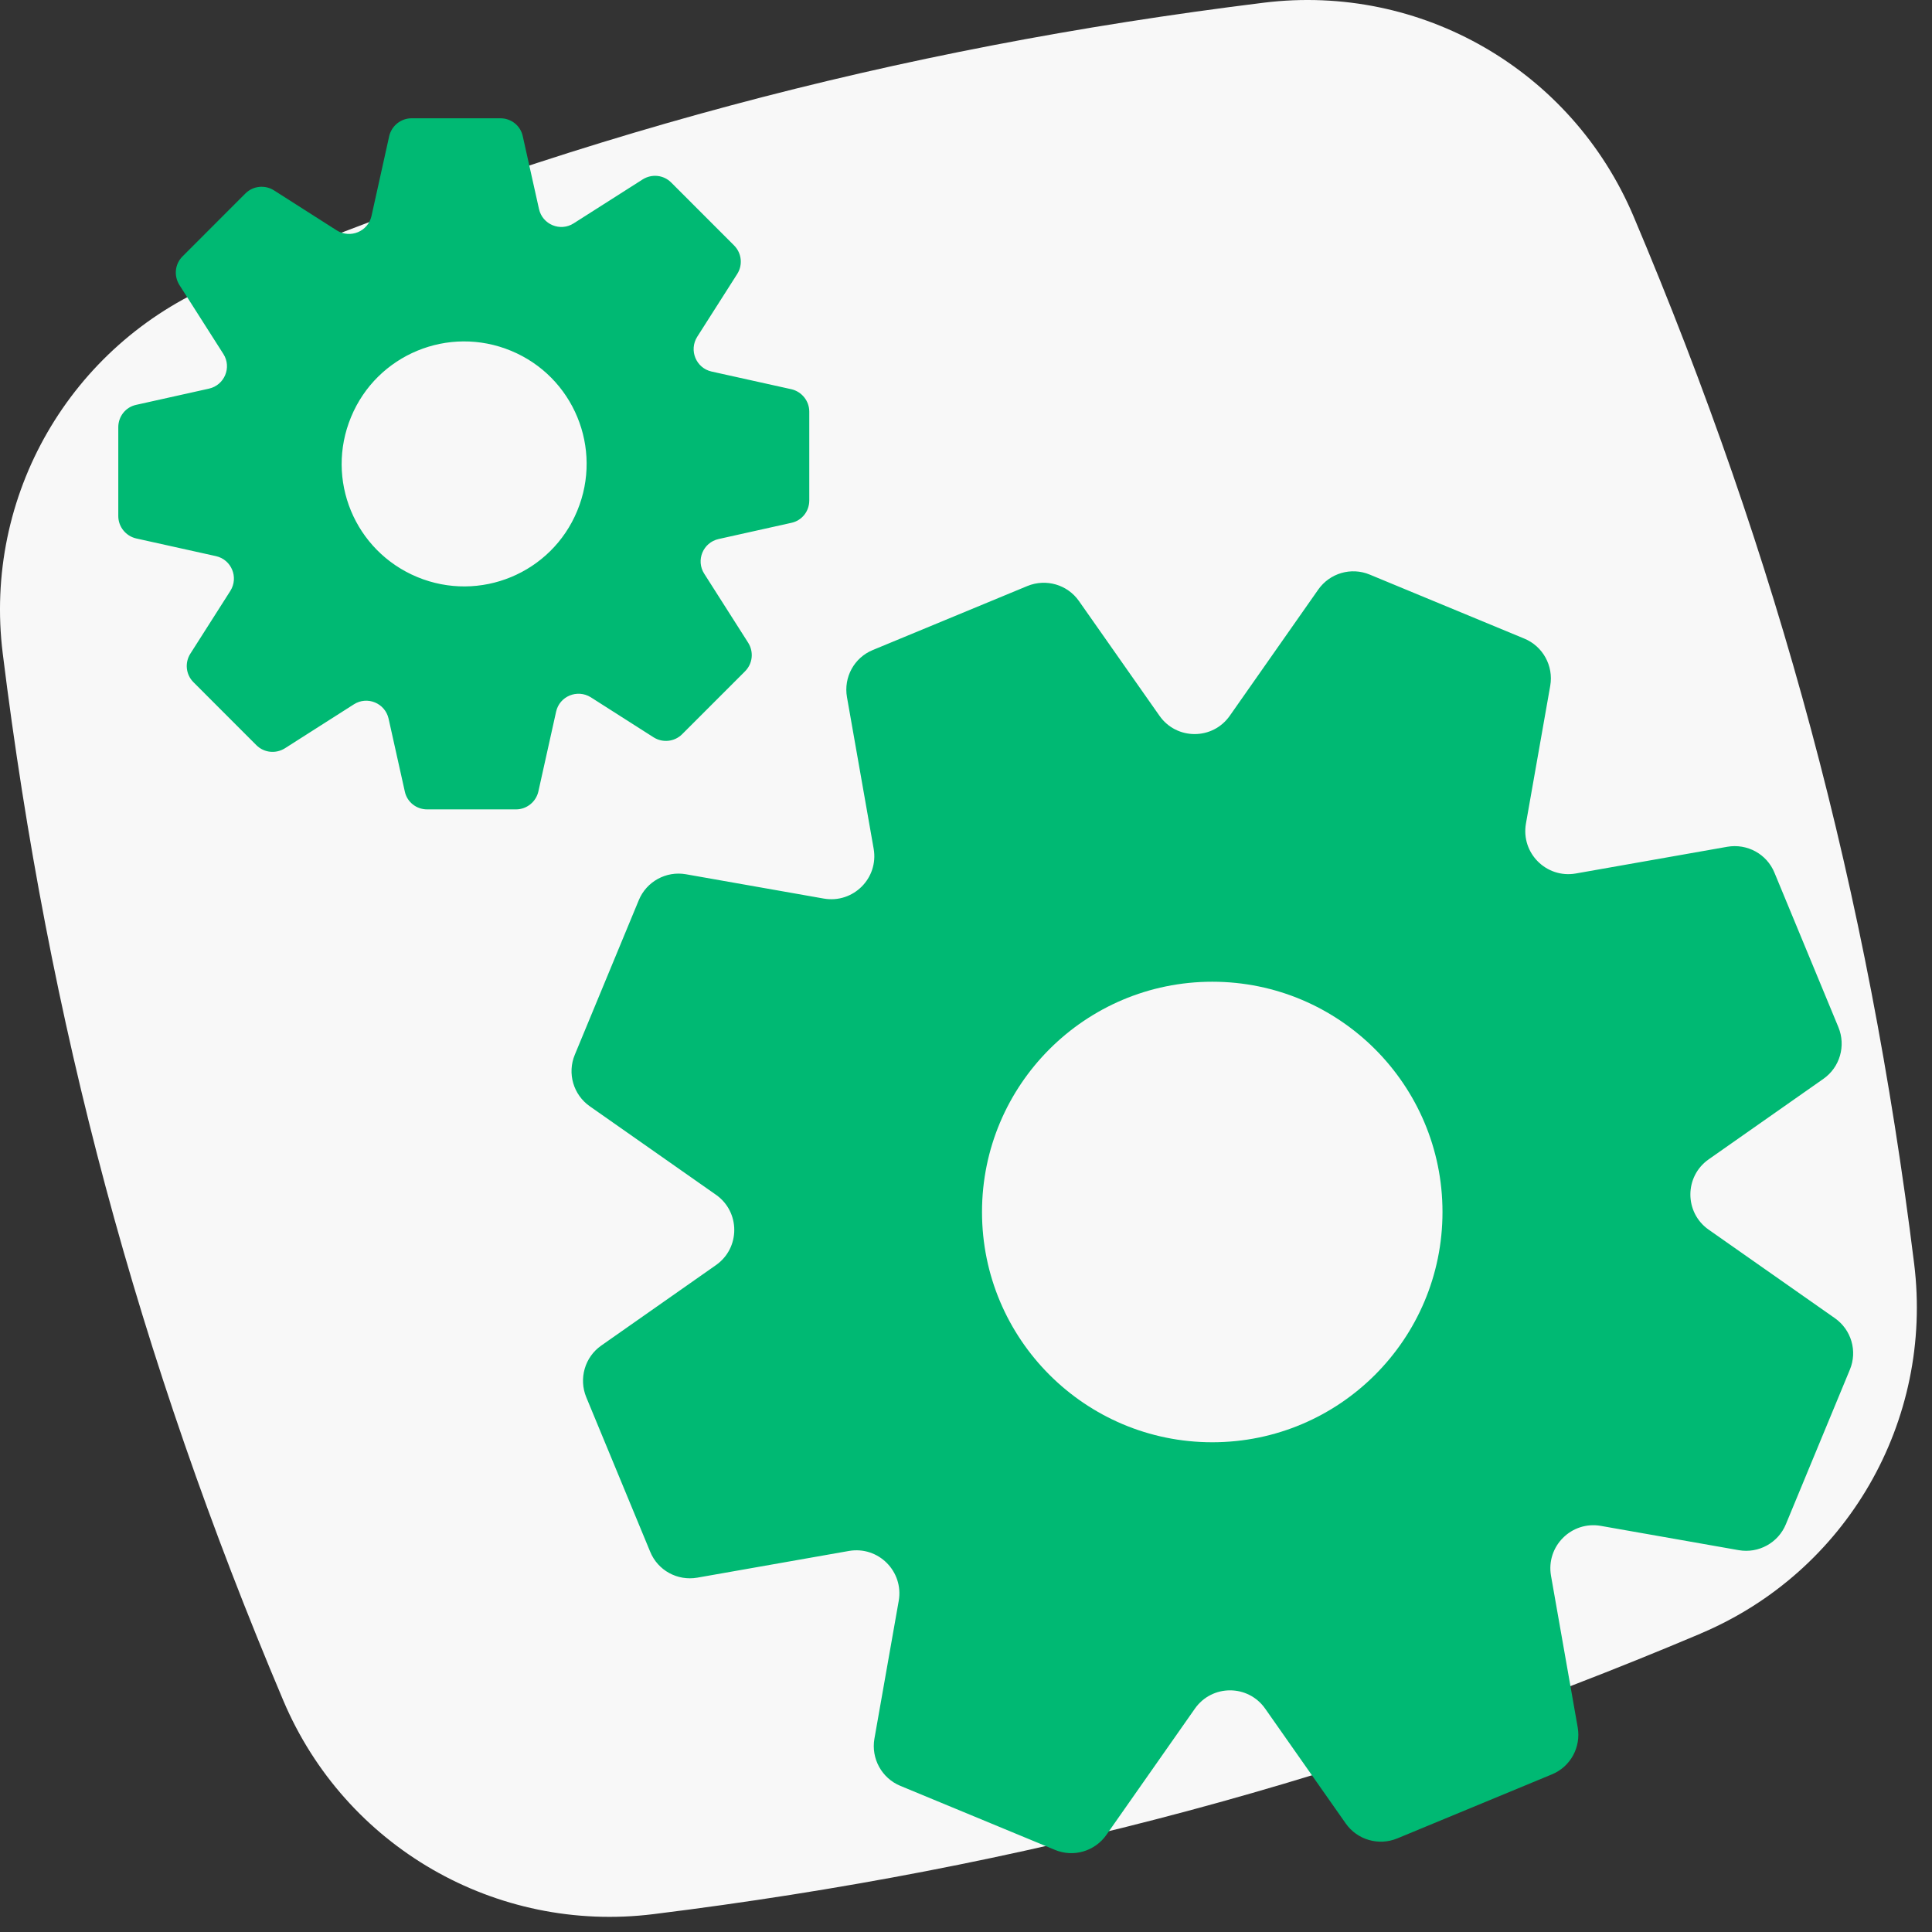
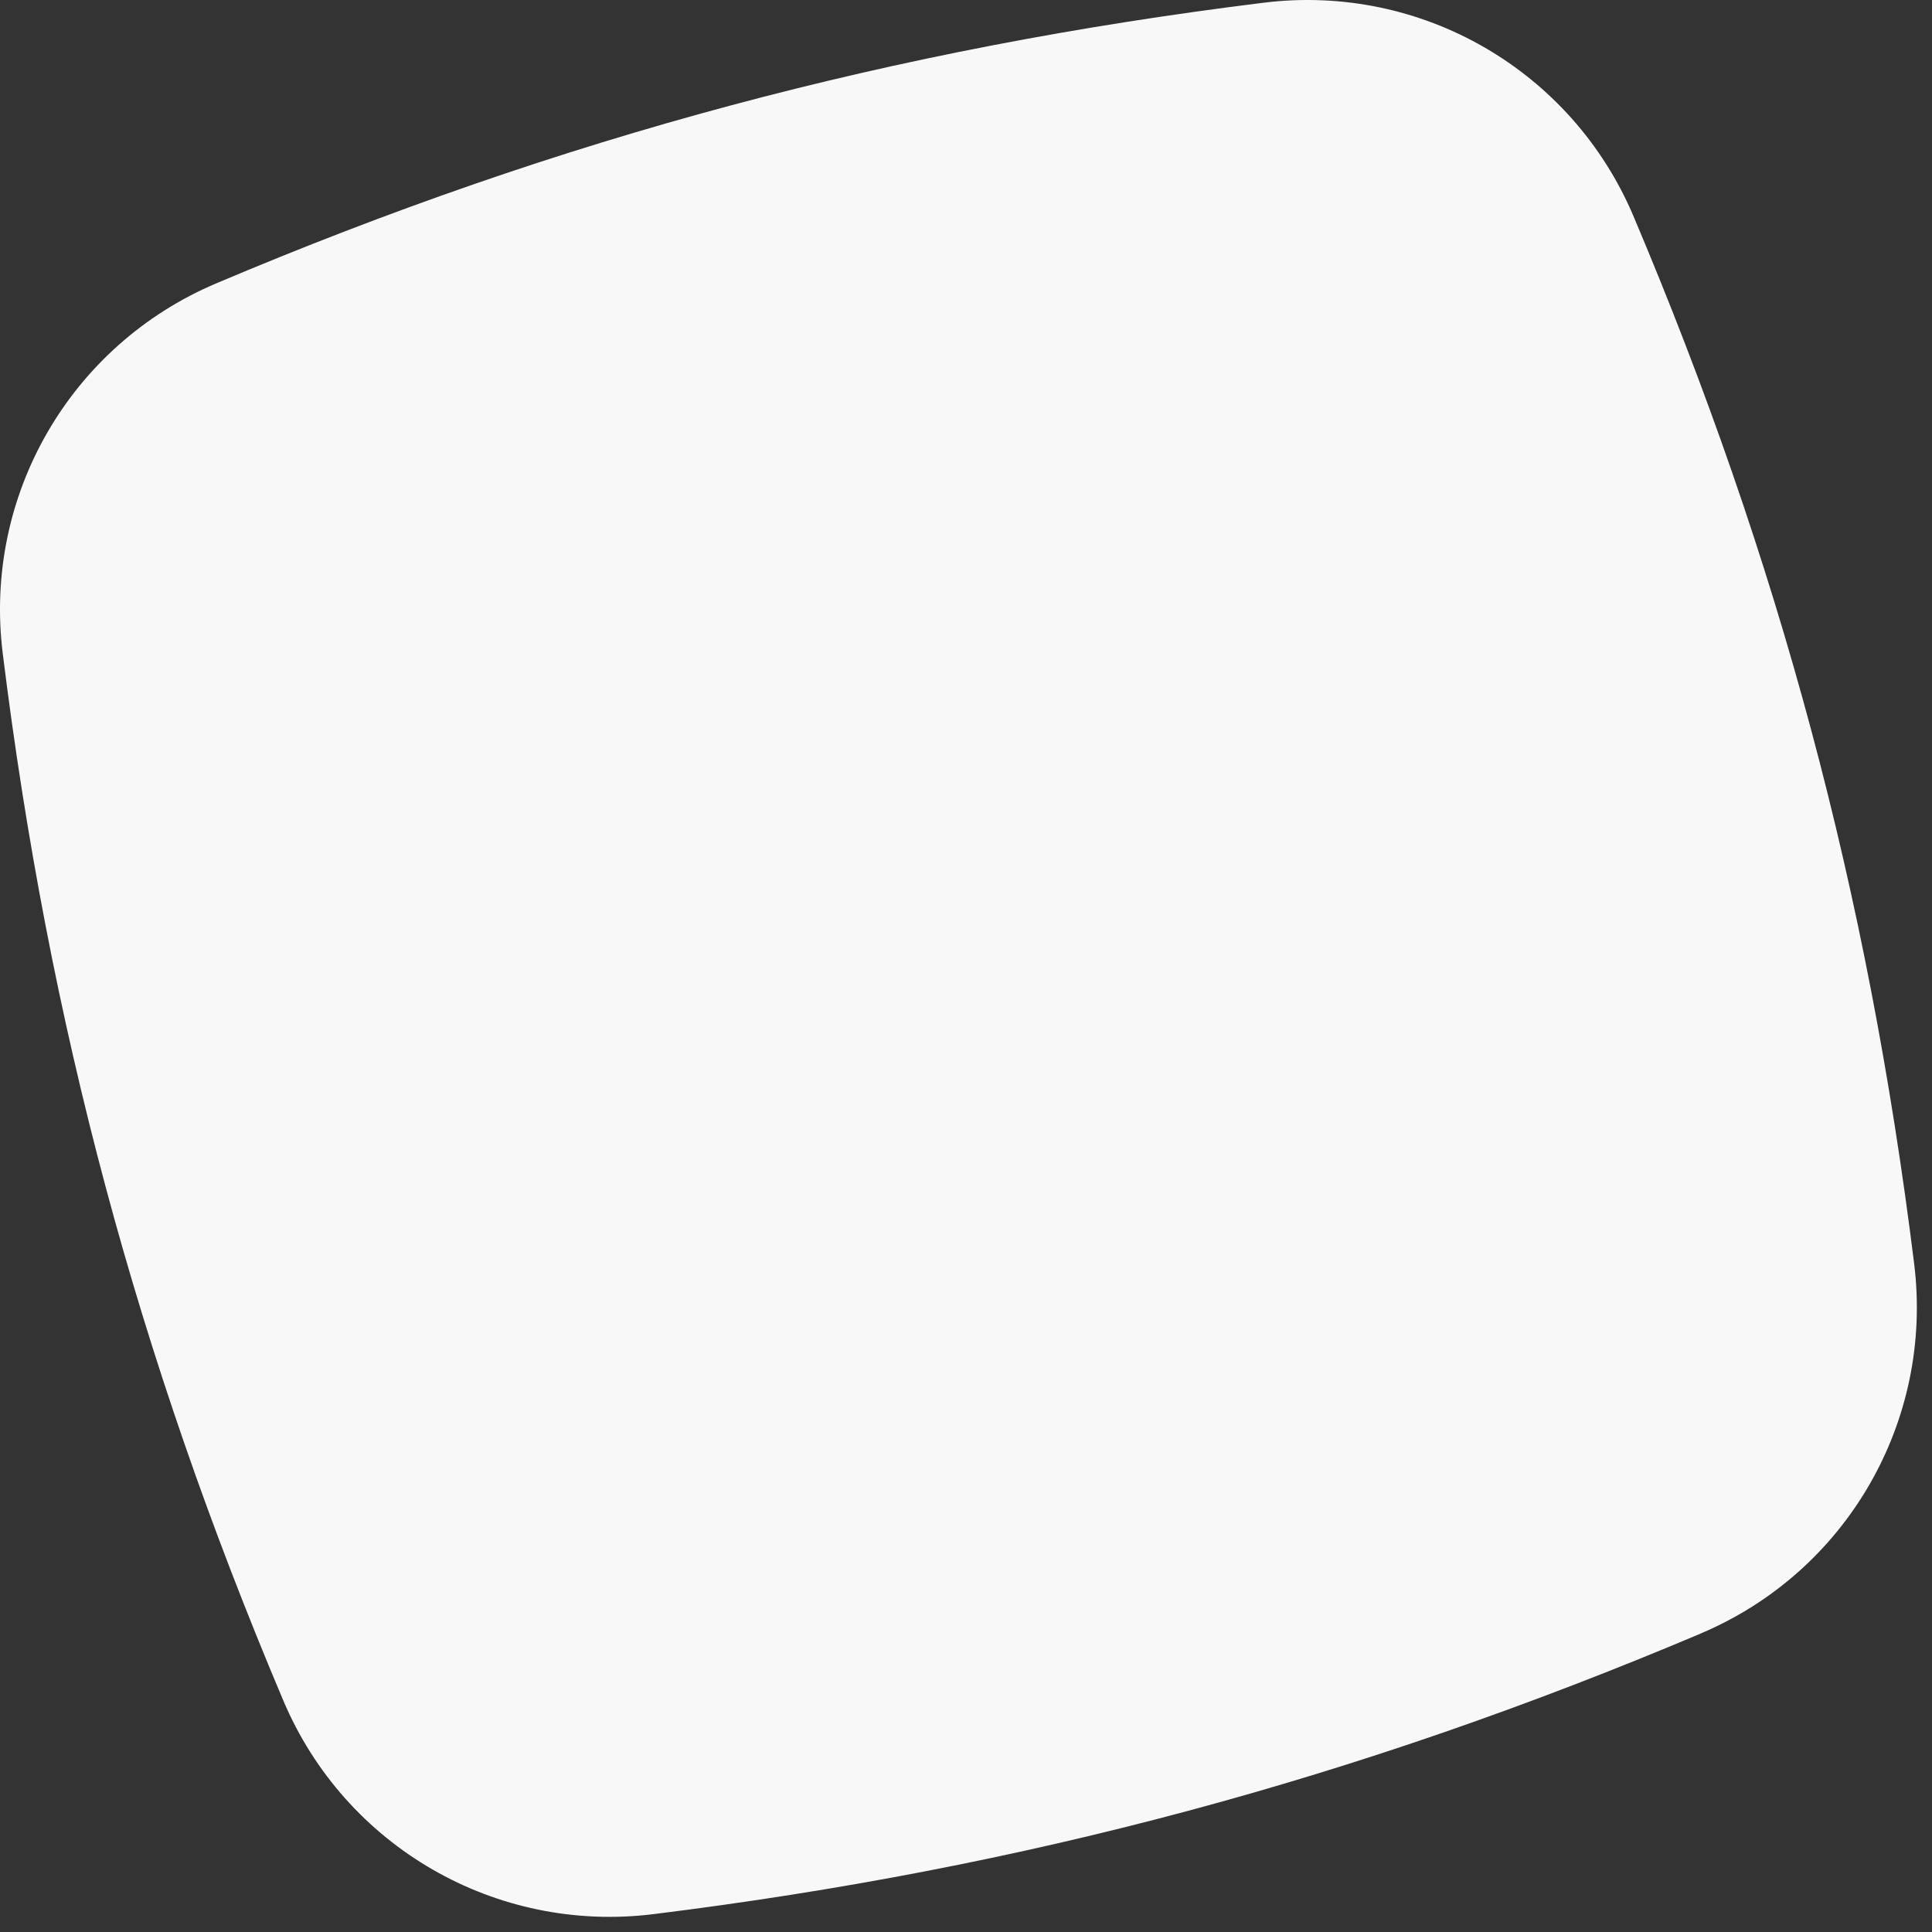
<svg xmlns="http://www.w3.org/2000/svg" width="49" height="49" viewBox="0 0 49 49" fill="none">
  <rect x="0" y="0" width="49" height="49" fill="#333333" stroke="none" />
-   <path d="M43.133 41.431C34.421 45.113 25.983 47.38 16.573 48.547C12.578 49.042 8.754 46.837 7.185 43.129C3.49 34.395 1.231 25.957 0.069 16.569C-0.426 12.573 1.78 8.754 5.488 7.185C14.222 3.49 22.66 1.231 32.048 0.069C36.043 -0.426 39.862 1.78 41.431 5.488C45.117 14.2 47.38 22.637 48.547 32.048C49.042 36.043 46.837 39.867 43.129 41.431H43.133Z" fill="#F8F8F8" />
-   <path d="M45.005 22.135L46.626 26.052C46.821 26.524 46.664 27.069 46.246 27.362L43.337 29.403C42.717 29.837 42.717 30.754 43.337 31.188L46.535 33.431C46.954 33.724 47.114 34.268 46.916 34.74L45.294 38.658C45.1 39.13 44.601 39.404 44.099 39.316L40.601 38.7C39.855 38.57 39.208 39.218 39.337 39.964L40.014 43.809C40.102 44.312 39.832 44.81 39.356 45.004L35.439 46.626C34.967 46.821 34.423 46.664 34.13 46.246L32.089 43.337C31.655 42.716 30.738 42.716 30.304 43.337L28.062 46.535C27.769 46.954 27.225 47.114 26.753 46.916L22.836 45.294C22.364 45.1 22.09 44.601 22.177 44.098L22.794 40.6C22.923 39.853 22.276 39.206 21.53 39.336L17.686 40.013C17.183 40.101 16.684 39.831 16.49 39.355L14.869 35.437C14.675 34.965 14.831 34.42 15.249 34.127L18.157 32.087C18.778 31.653 18.778 30.735 18.157 30.301L14.96 28.059C14.541 27.766 14.382 27.221 14.579 26.749L16.201 22.831C16.395 22.359 16.894 22.085 17.396 22.173L20.894 22.79C21.64 22.919 22.288 22.272 22.158 21.526L21.481 17.68C21.393 17.178 21.663 16.679 22.139 16.485L26.056 14.863C26.528 14.669 27.072 14.825 27.365 15.244L29.406 18.152C29.84 18.773 30.757 18.773 31.191 18.152L33.433 14.954C33.726 14.536 34.27 14.376 34.742 14.574L38.659 16.196C39.131 16.39 39.405 16.889 39.318 17.391L38.701 20.89C38.572 21.636 39.219 22.283 39.965 22.154L43.809 21.476C44.312 21.389 44.811 21.659 45.005 22.135ZM30.746 36.579C33.97 36.579 36.585 33.964 36.585 30.739C36.585 27.514 33.97 24.899 30.746 24.899C27.521 24.899 24.906 27.514 24.906 30.739C24.906 33.964 27.521 36.579 30.746 36.579ZM20.072 9.872L18.047 9.423C17.655 9.335 17.468 8.886 17.682 8.543L18.698 6.948C18.843 6.72 18.812 6.419 18.618 6.225L17.023 4.629C16.829 4.435 16.532 4.405 16.3 4.55L14.549 5.665C14.21 5.882 13.757 5.695 13.67 5.3L13.258 3.453C13.201 3.187 12.965 3 12.691 3H10.438C10.168 3 9.932 3.19 9.871 3.453L9.422 5.478C9.334 5.871 8.885 6.057 8.542 5.844L6.947 4.827C6.719 4.683 6.418 4.713 6.224 4.907L4.629 6.503C4.435 6.697 4.405 6.994 4.549 7.226L5.665 8.977C5.882 9.316 5.695 9.769 5.299 9.857L3.453 10.268C3.187 10.325 3 10.561 3 10.835V13.089C3 13.359 3.19 13.595 3.453 13.656L5.478 14.105C5.87 14.193 6.057 14.642 5.843 14.985L4.827 16.58C4.682 16.809 4.713 17.109 4.907 17.303L6.502 18.899C6.696 19.093 6.993 19.123 7.225 18.979L8.976 17.863C9.315 17.646 9.768 17.833 9.856 18.229L10.267 20.075C10.324 20.342 10.56 20.528 10.834 20.528H13.087C13.357 20.528 13.594 20.338 13.654 20.075L14.104 18.05C14.191 17.658 14.64 17.471 14.983 17.684L16.578 18.701C16.806 18.845 17.107 18.815 17.301 18.621L18.896 17.026C19.09 16.831 19.121 16.535 18.976 16.302L17.861 14.551C17.644 14.212 17.83 13.759 18.226 13.671L20.072 13.26C20.339 13.203 20.525 12.967 20.525 12.693V10.439C20.525 10.169 20.335 9.933 20.072 9.872ZM8.904 10.576C9.559 8.992 11.374 8.239 12.962 8.897C14.545 9.552 15.299 11.368 14.64 12.956C13.986 14.54 12.17 15.293 10.583 14.635C8.995 13.976 8.245 12.164 8.904 10.576Z" fill="#00B973" />
+   <path d="M43.133 41.431C34.421 45.113 25.983 47.38 16.573 48.547C12.578 49.042 8.754 46.837 7.185 43.129C3.49 34.395 1.231 25.957 0.069 16.569C-0.426 12.573 1.78 8.754 5.488 7.185C14.222 3.49 22.66 1.231 32.048 0.069C36.043 -0.426 39.862 1.78 41.431 5.488C45.117 14.2 47.38 22.637 48.547 32.048C49.042 36.043 46.837 39.867 43.129 41.431Z" fill="#F8F8F8" />
</svg>